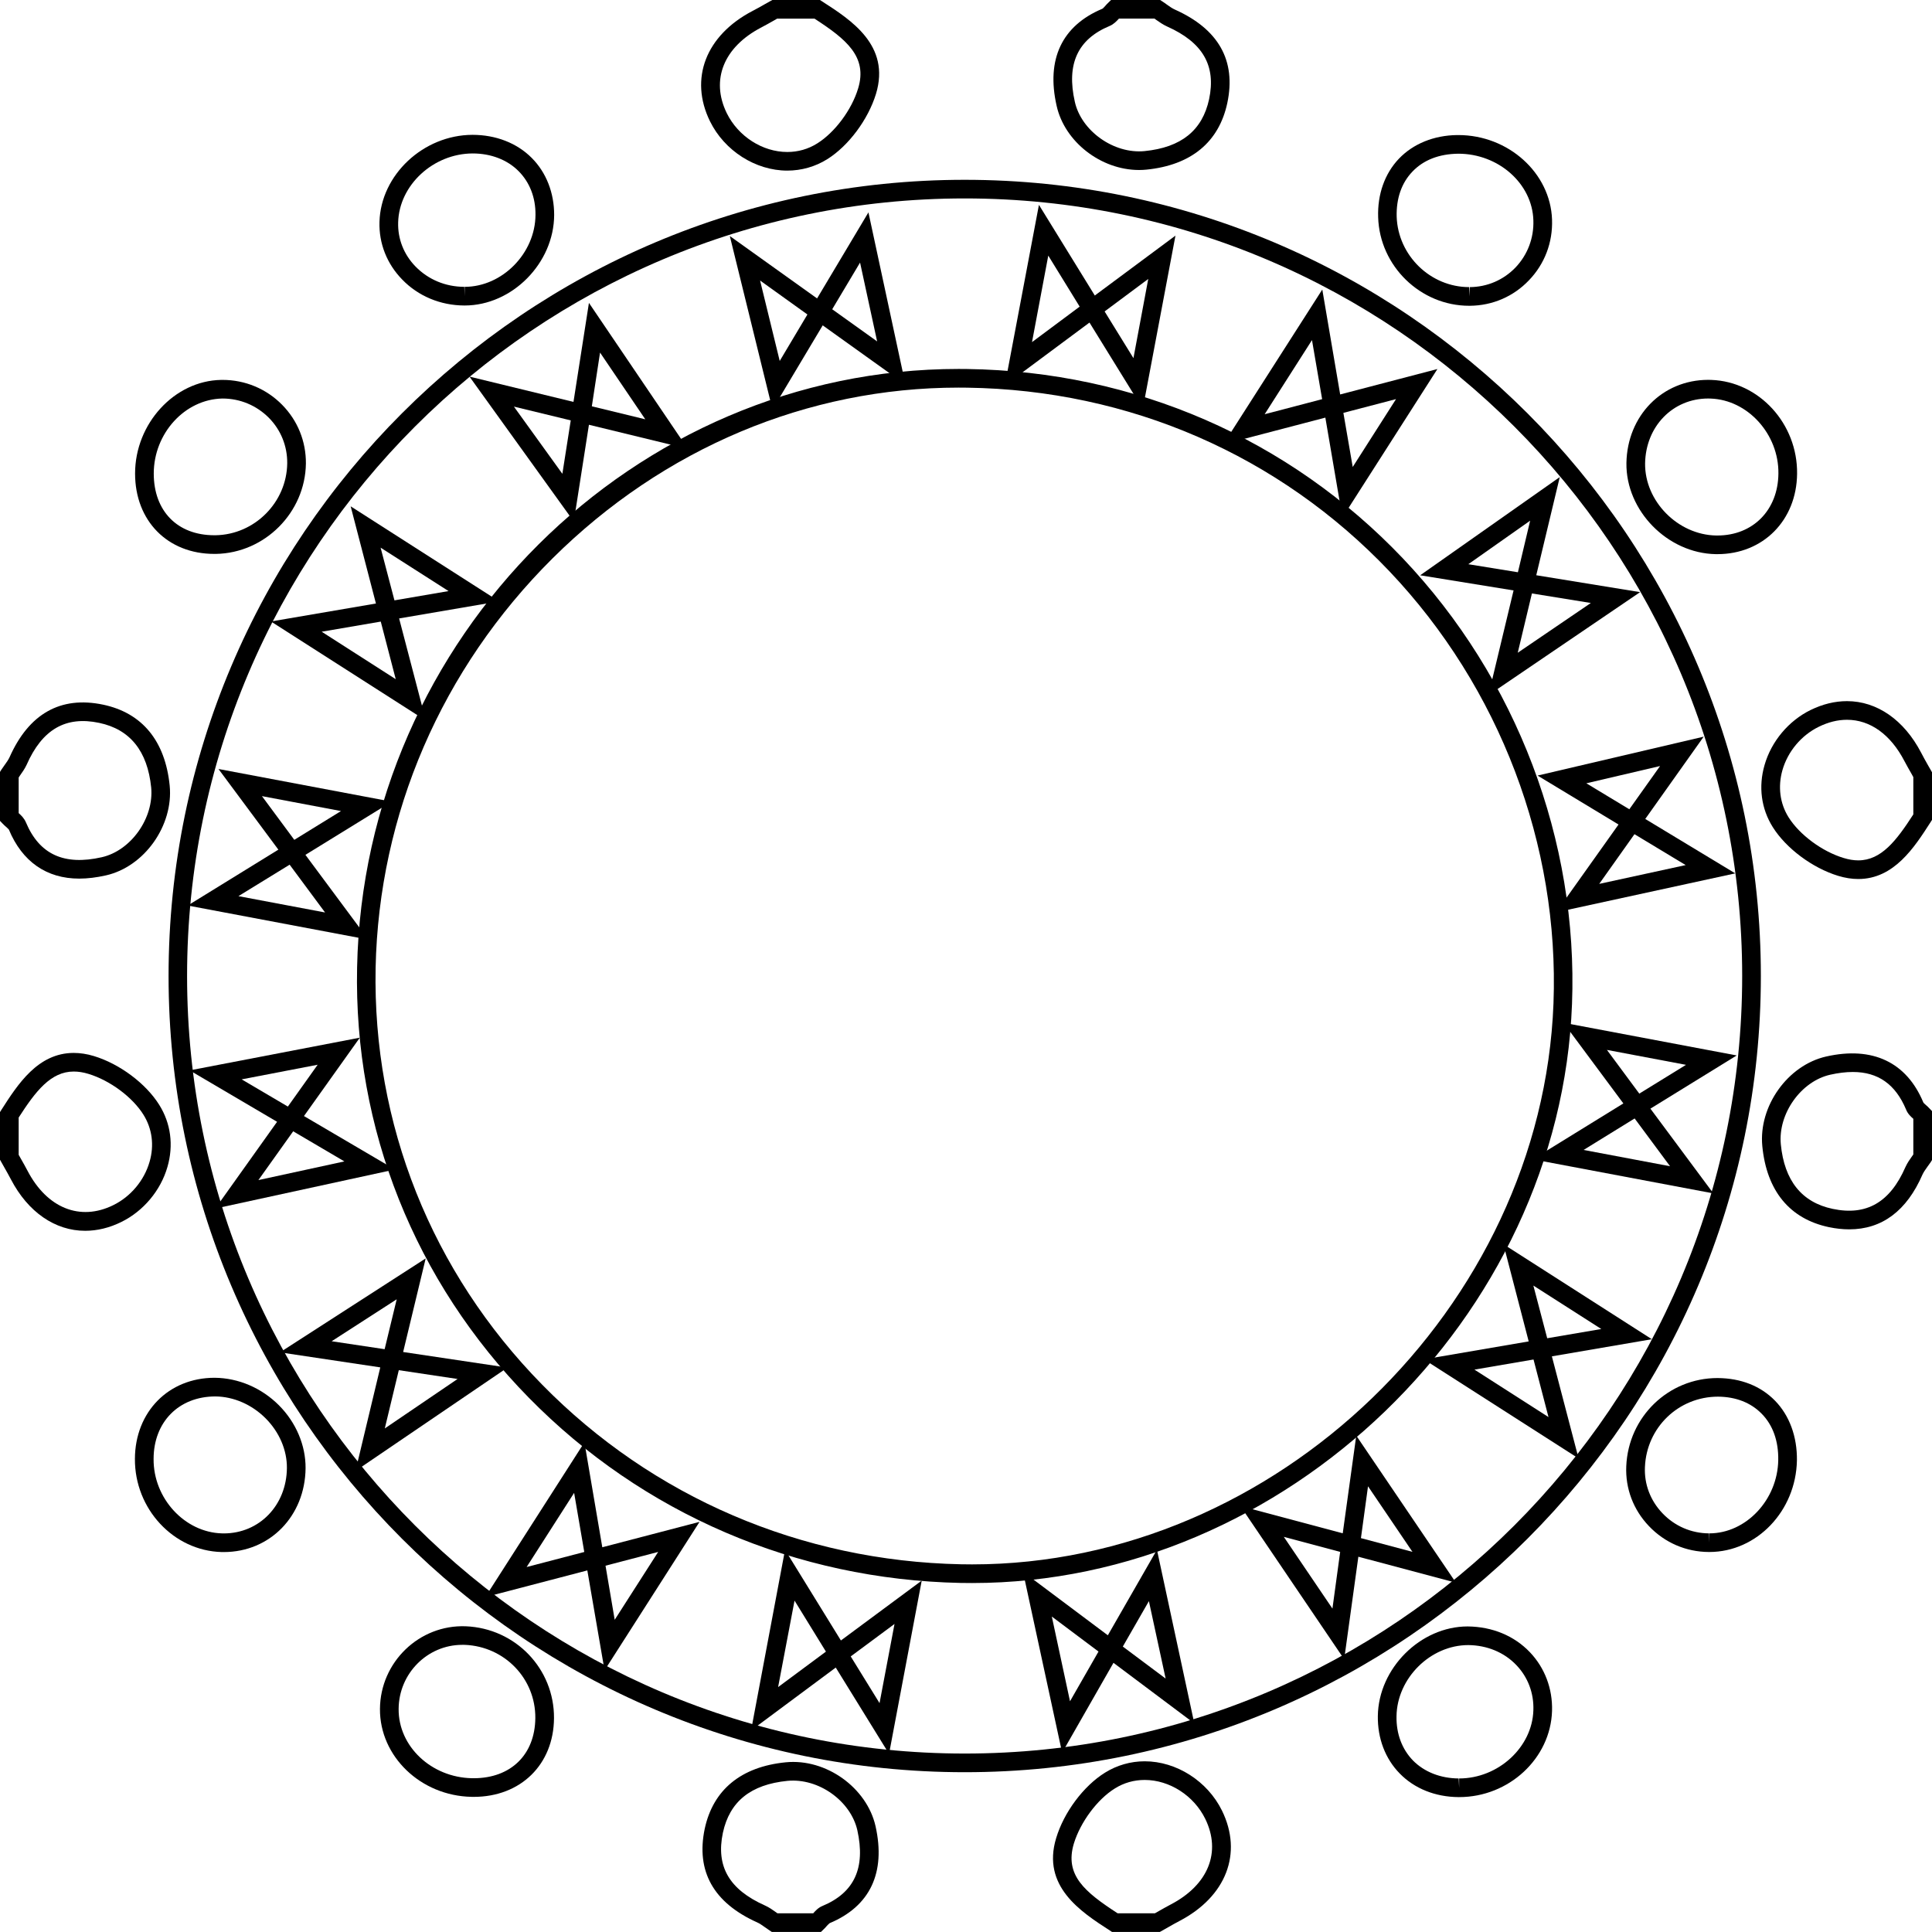
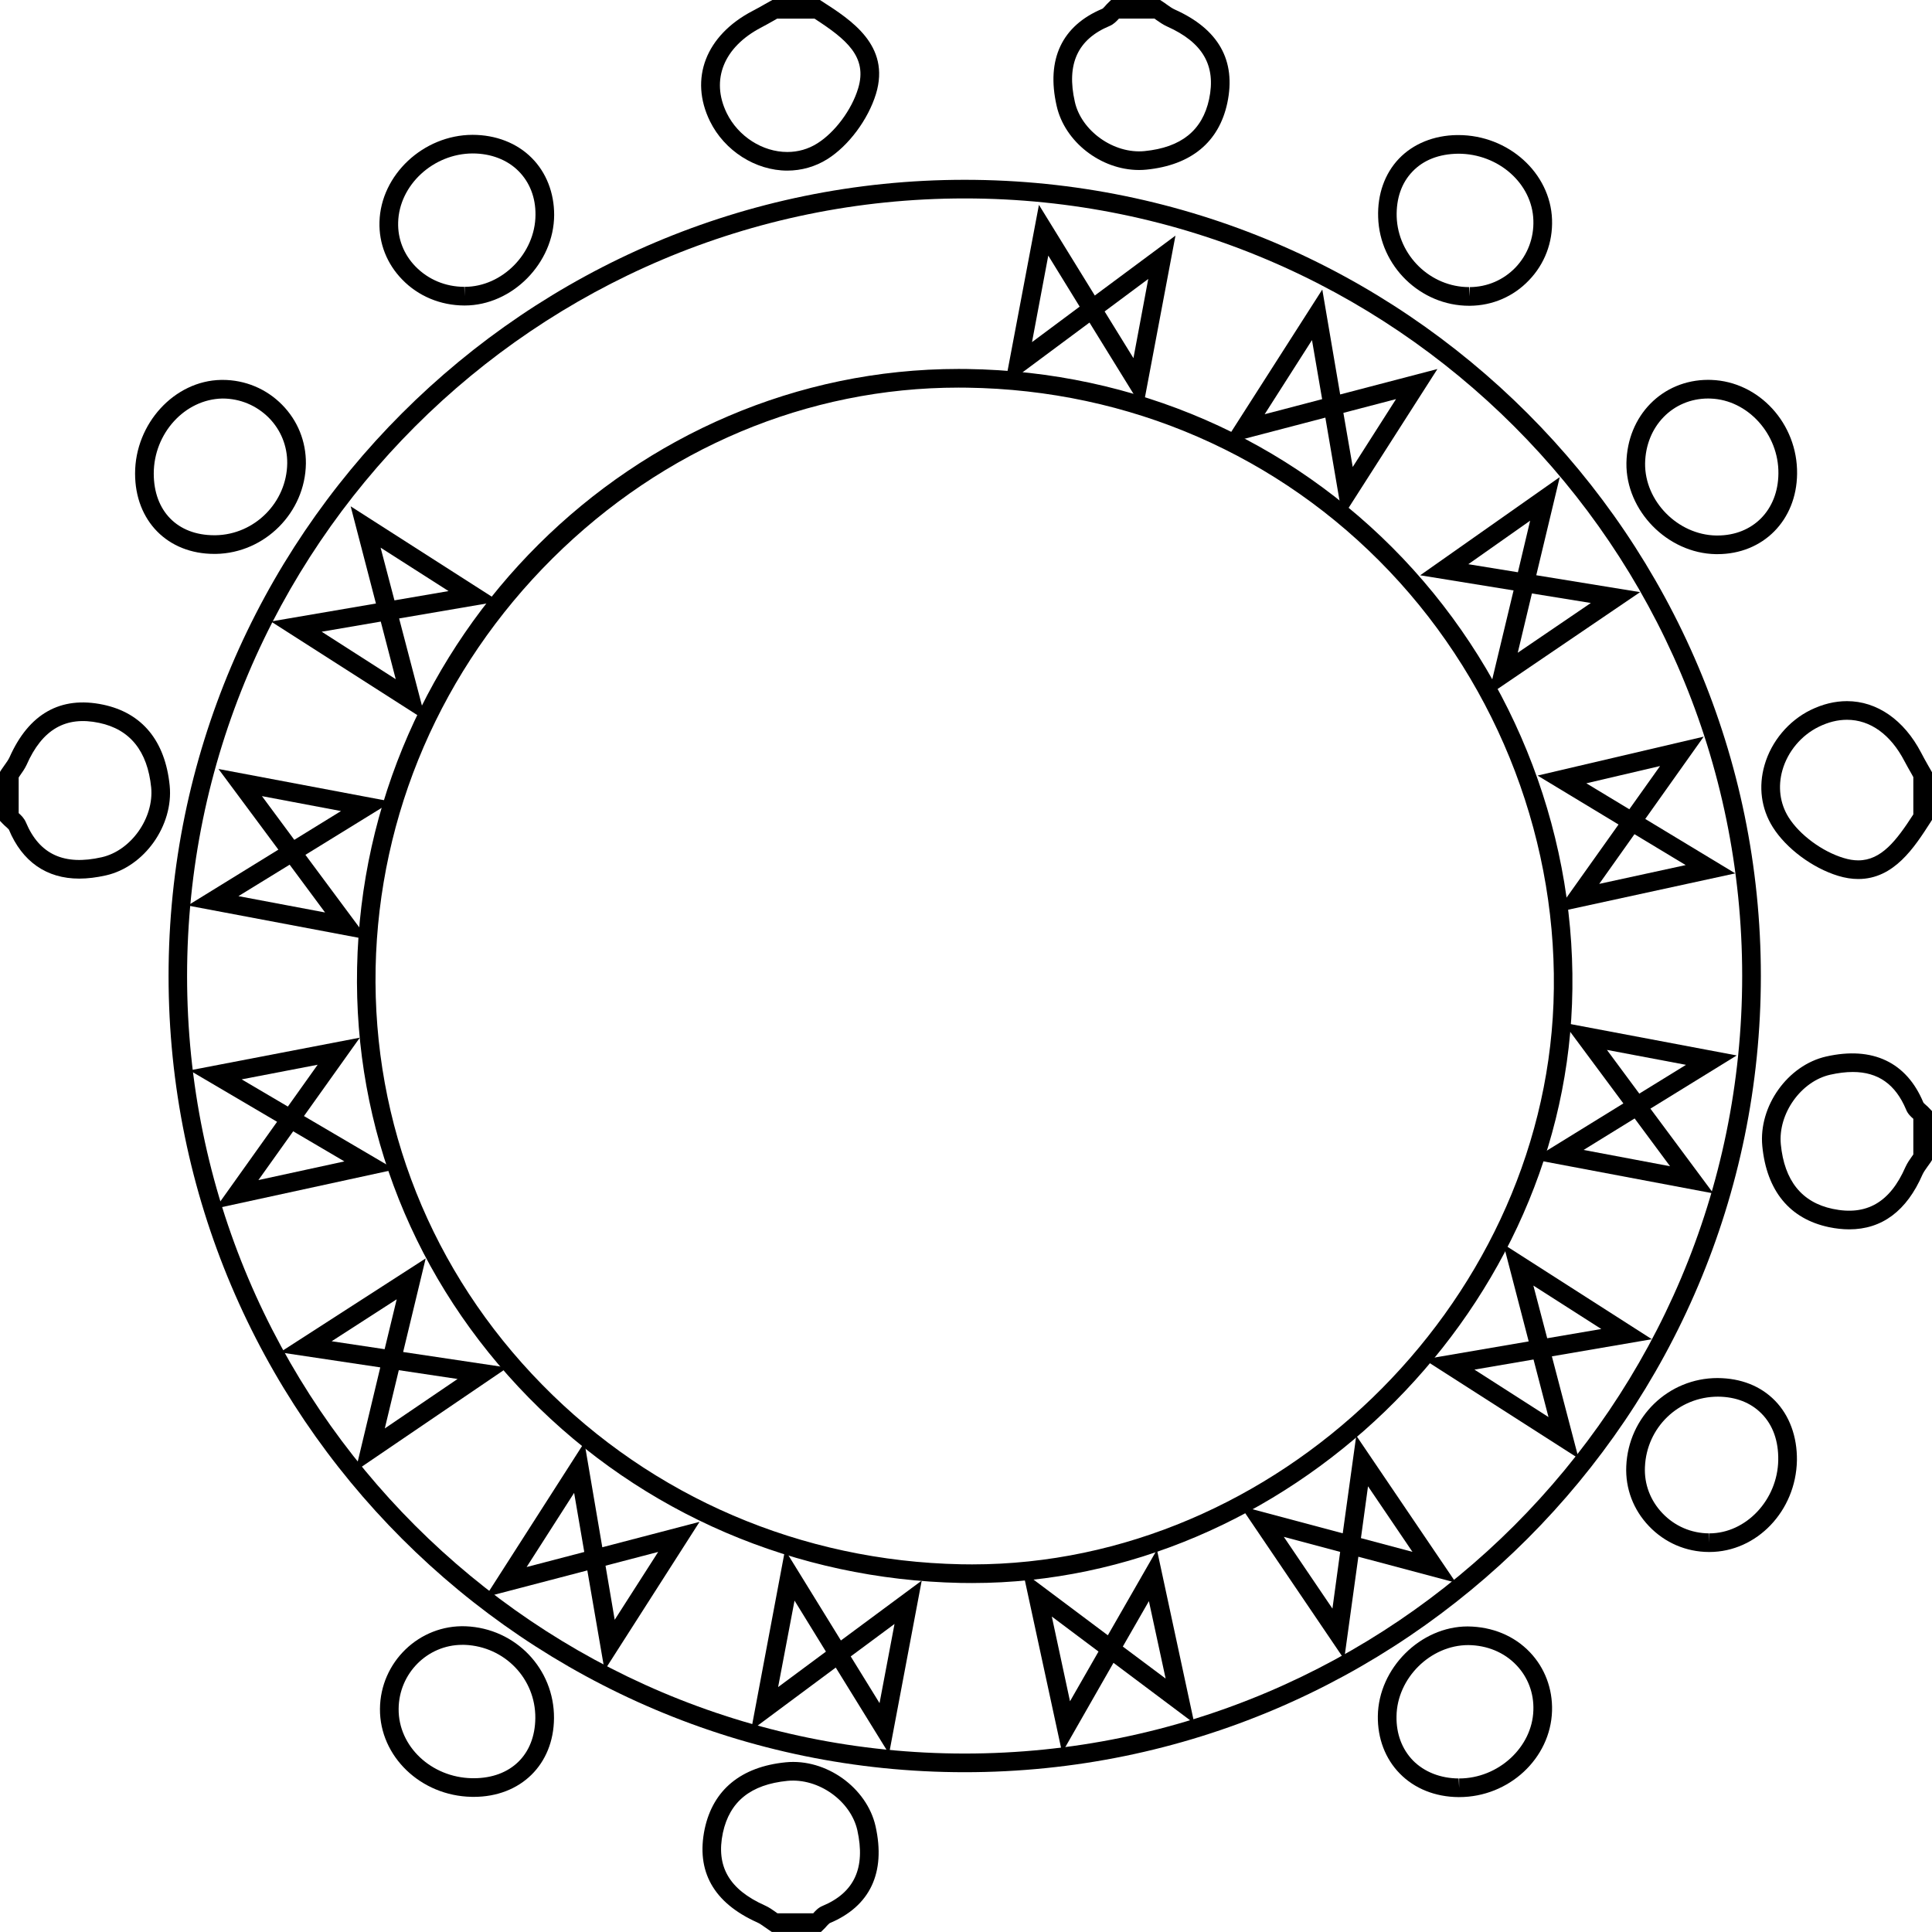
<svg xmlns="http://www.w3.org/2000/svg" version="1.1" width="120" height="120">
  <g id="dp_dp001" transform="matrix(1,0,0,1,-1261.63,-687.56)">
-     <path id="dp_path002" fill="black" fill-rule="evenodd" stroke="none" stroke-width="0" d="M 1333.67,807.557 L 1330.7,807.557 L 1330.56,807.464 C 1328.77,806.308 1326.32,804.725 1327.23,801.728 C 1327.71,800.125 1328.93,798.492 1330.26,797.665 C 1331,797.203 1331.85,796.957 1332.73,796.957 C 1334.7,796.957 1336.63,798.188 1337.53,800.021 C 1338.83,802.671 1337.79,805.36 1334.89,806.875 C 1334.65,807 1334.41,807.135 1334.18,807.269 Z M 1331.05,806.4 L 1333.36,806.4 L 1333.6,806.264 C 1333.85,806.121 1334.1,805.981 1334.35,805.849 C 1336.68,804.633 1337.5,802.595 1336.49,800.531 C 1335.78,799.085 1334.27,798.116 1332.73,798.116 C 1332.06,798.116 1331.43,798.295 1330.87,798.648 C 1329.78,799.327 1328.74,800.732 1328.33,802.064 C 1327.74,804.029 1329.01,805.075 1331.05,806.4 Z " />
    <path id="dp_path003" fill="black" fill-rule="evenodd" stroke="none" stroke-width="0" d="M 1310.53,698.157 C 1308.56,698.157 1306.63,696.927 1305.73,695.096 C 1304.43,692.447 1305.47,689.756 1308.37,688.241 C 1308.62,688.113 1308.86,687.977 1309.1,687.839 L 1309.6,687.56 L 1312.56,687.56 L 1312.7,687.651 C 1314.49,688.803 1316.95,690.379 1316.04,693.388 C 1315.55,694.991 1314.33,696.624 1313.01,697.449 C 1312.27,697.912 1311.41,698.157 1310.53,698.157 Z M 1309.9,688.717 L 1309.68,688.844 C 1309.42,688.988 1309.17,689.135 1308.91,689.268 C 1306.58,690.484 1305.76,692.521 1306.77,694.587 C 1307.48,696.031 1308.99,697 1310.53,697 C 1311.2,697 1311.83,696.821 1312.39,696.468 C 1313.48,695.789 1314.53,694.385 1314.93,693.052 C 1315.53,691.083 1314.19,689.996 1312.22,688.717 Z " />
-     <path id="dp_path004" fill="black" fill-rule="evenodd" stroke="none" stroke-width="0" d="M 1266.92,764.007 C 1265.05,764.007 1263.37,762.844 1262.31,760.816 C 1262.19,760.579 1262.05,760.343 1261.92,760.109 L 1261.63,759.593 L 1261.63,756.633 L 1261.72,756.489 C 1262.73,754.916 1263.98,752.959 1266.21,752.959 C 1266.61,752.959 1267.03,753.023 1267.46,753.153 C 1269.06,753.637 1270.69,754.855 1271.52,756.184 C 1272.24,757.329 1272.42,758.697 1272.03,760.04 C 1271.61,761.504 1270.54,762.783 1269.17,763.457 C 1268.43,763.823 1267.67,764.007 1266.92,764.007 Z M 1262.79,759.289 L 1262.93,759.537 C 1263.07,759.783 1263.21,760.028 1263.34,760.279 C 1264.55,762.595 1266.6,763.428 1268.66,762.417 C 1269.75,761.885 1270.59,760.876 1270.92,759.721 C 1271.22,758.699 1271.08,757.659 1270.54,756.797 C 1269.86,755.705 1268.46,754.664 1267.12,754.26 C 1266.81,754.164 1266.5,754.115 1266.21,754.115 C 1264.78,754.115 1263.84,755.343 1262.79,756.972 Z " />
    <path id="dp_path005" fill="black" fill-rule="evenodd" stroke="none" stroke-width="0" d="M 1377.05,742.157 C 1376.65,742.157 1376.23,742.091 1375.8,741.96 C 1374.2,741.471 1372.57,740.255 1371.74,738.933 C 1371.02,737.788 1370.84,736.419 1371.23,735.077 C 1371.65,733.611 1372.72,732.332 1374.09,731.659 C 1374.84,731.295 1375.59,731.109 1376.35,731.109 C 1378.21,731.109 1379.89,732.273 1380.95,734.301 C 1381.08,734.549 1381.21,734.791 1381.35,735.035 L 1381.63,735.524 L 1381.63,738.485 L 1381.54,738.628 C 1380.53,740.2 1379.27,742.157 1377.05,742.157M 1376.35,732.267 C 1375.77,732.267 1375.19,732.412 1374.6,732.7 C 1373.51,733.232 1372.67,734.239 1372.34,735.396 C 1372.05,736.419 1372.18,737.457 1372.72,738.321 C 1373.4,739.405 1374.8,740.447 1376.14,740.851 C 1376.46,740.949 1376.76,740.999 1377.05,740.999 C 1378.48,740.999 1379.42,739.772 1380.47,738.144 L 1380.47,735.827 L 1380.35,735.609 C 1380.2,735.353 1380.06,735.097 1379.92,734.836 C 1379.06,733.179 1377.79,732.267 1376.35,732.267" />
    <path id="dp_path006" fill="black" fill-rule="evenodd" stroke="none" stroke-width="0" d="M 1332.38,698.119 C 1330.01,698.119 1327.76,696.371 1327.26,694.137 C 1326.6,691.24 1327.59,689.156 1330.1,688.104 C 1330.14,688.085 1330.22,687.991 1330.28,687.927 C 1330.34,687.853 1330.41,687.781 1330.48,687.717 L 1330.64,687.56 L 1333.69,687.56 L 1333.83,687.652 C 1333.93,687.715 1334.02,687.781 1334.11,687.847 C 1334.28,687.968 1334.44,688.081 1334.59,688.148 C 1337.32,689.367 1338.42,691.321 1337.86,693.96 C 1337.34,696.389 1335.61,697.821 1332.83,698.097 C 1332.68,698.112 1332.53,698.119 1332.38,698.119 Z M 1331.13,688.716 C 1330.98,688.875 1330.81,689.065 1330.55,689.173 C 1328.56,690.001 1327.86,691.543 1328.39,693.883 C 1328.79,695.685 1330.8,697.133 1332.72,696.945 C 1335,696.717 1336.31,695.661 1336.73,693.72 C 1337.17,691.632 1336.34,690.197 1334.12,689.205 C 1333.86,689.088 1333.64,688.929 1333.44,688.791 C 1333.41,688.765 1333.37,688.74 1333.34,688.716 Z " />
    <path id="dp_path007" fill="black" fill-rule="evenodd" stroke="none" stroke-width="0" d="M 1266.55,742.132 C 1264.52,742.132 1263.01,741.079 1262.18,739.085 C 1262.16,739.053 1262.06,738.968 1262,738.911 C 1261.93,738.847 1261.85,738.78 1261.79,738.712 L 1261.63,738.545 L 1261.63,735.504 L 1261.72,735.36 C 1261.79,735.264 1261.85,735.167 1261.92,735.073 C 1262.04,734.907 1262.15,734.751 1262.22,734.601 C 1263.42,731.893 1265.39,730.775 1268.03,731.327 C 1270.46,731.837 1271.89,733.577 1272.17,736.357 C 1272.41,738.836 1270.6,741.392 1268.21,741.932 C 1267.62,742.064 1267.07,742.132 1266.55,742.132 Z M 1262.79,738.064 C 1262.95,738.207 1263.13,738.381 1263.24,738.639 C 1264.08,740.64 1265.62,741.332 1267.95,740.804 C 1269.77,740.391 1271.2,738.365 1271.02,736.469 C 1270.79,734.212 1269.71,732.863 1267.79,732.459 C 1265.71,732.019 1264.25,732.863 1263.28,735.071 C 1263.16,735.325 1263,735.549 1262.86,735.745 C 1262.84,735.781 1262.81,735.817 1262.79,735.852 Z " />
    <path id="dp_path008" fill="black" fill-rule="evenodd" stroke="none" stroke-width="0" d="M 1312.62,807.557 L 1309.57,807.557 L 1309.43,807.464 C 1309.34,807.401 1309.24,807.336 1309.15,807.269 C 1308.98,807.149 1308.82,807.036 1308.67,806.968 C 1305.95,805.749 1304.85,803.793 1305.4,801.155 C 1305.92,798.725 1307.66,797.295 1310.43,797.02 C 1312.95,796.769 1315.47,798.607 1316.01,800.981 C 1316.66,803.879 1315.67,805.963 1313.16,807.012 C 1313.13,807.029 1313.04,807.125 1312.98,807.188 C 1312.92,807.263 1312.85,807.336 1312.78,807.4 Z M 1309.92,806.4 L 1312.14,806.4 C 1312.28,806.241 1312.45,806.052 1312.71,805.944 C 1314.7,805.117 1315.4,803.576 1314.88,801.235 C 1314.47,799.433 1312.49,797.987 1310.54,798.172 C 1308.26,798.399 1306.95,799.453 1306.53,801.396 C 1306.09,803.484 1306.92,804.92 1309.14,805.912 C 1309.4,806.027 1309.62,806.187 1309.82,806.327 C 1309.85,806.352 1309.89,806.376 1309.92,806.4 Z " />
    <path id="dp_path009" fill="black" fill-rule="evenodd" stroke="none" stroke-width="0" d="M 1376.49,763.917 C 1376.08,763.917 1375.66,763.871 1375.22,763.779 C 1372.79,763.264 1371.36,761.525 1371.09,758.748 C 1370.85,756.267 1372.67,753.719 1375.06,753.181 C 1377.94,752.532 1380.05,753.536 1381.09,756.031 C 1381.1,756.063 1381.2,756.147 1381.26,756.203 C 1381.33,756.267 1381.41,756.333 1381.47,756.404 L 1381.63,756.571 L 1381.63,759.613 L 1381.54,759.757 C 1381.47,759.853 1381.41,759.945 1381.34,760.036 C 1381.22,760.204 1381.11,760.361 1381.04,760.512 C 1380.06,762.771 1378.52,763.917 1376.49,763.917M 1376.71,754.143 C 1376.28,754.143 1375.81,754.2 1375.31,754.312 C 1373.49,754.72 1372.06,756.741 1372.24,758.636 C 1372.46,760.892 1373.54,762.241 1375.46,762.645 C 1377.55,763.087 1379.02,762.249 1379.98,760.048 C 1380.1,759.785 1380.26,759.561 1380.4,759.363 C 1380.43,759.329 1380.45,759.296 1380.47,759.263 L 1380.47,757.051 C 1380.31,756.911 1380.12,756.735 1380.02,756.476 C 1379.36,754.905 1378.28,754.143 1376.71,754.143" />
    <path id="dp_path010" fill="black" fill-rule="evenodd" stroke="none" stroke-width="0" d="M 1274.94,721.964 C 1272.04,721.964 1270.02,719.912 1270.02,716.972 C 1270.02,713.873 1272.46,711.209 1275.36,711.157 L 1275.45,711.156 C 1276.85,711.156 1278.17,711.704 1279.15,712.699 C 1280.12,713.68 1280.64,714.977 1280.63,716.349 C 1280.59,719.393 1278.08,721.912 1275.04,721.964 Z M 1275.45,712.313 C 1273.1,712.356 1271.18,714.488 1271.18,716.972 C 1271.18,719.303 1272.65,720.805 1274.94,720.805 L 1275.02,720.805 C 1277.45,720.765 1279.44,718.76 1279.47,716.336 C 1279.48,715.273 1279.08,714.272 1278.33,713.511 C 1277.56,712.739 1276.54,712.313 1275.45,712.313 Z " />
    <path id="dp_path011" fill="black" fill-rule="evenodd" stroke="none" stroke-width="0" d="M 1367.8,783.957 L 1367.77,783.957 C 1366.35,783.951 1365.03,783.38 1364.05,782.351 C 1363.08,781.337 1362.58,780.016 1362.64,778.632 C 1362.77,775.559 1365.26,773.153 1368.31,773.153 C 1369.77,773.163 1370.99,773.649 1371.88,774.56 C 1372.78,775.481 1373.26,776.799 1373.24,778.271 C 1373.18,781.407 1370.75,783.957 1367.8,783.957M 1368.34,774.309 C 1365.88,774.309 1363.9,776.229 1363.8,778.681 C 1363.75,779.748 1364.14,780.768 1364.89,781.552 C 1365.65,782.351 1366.68,782.795 1367.78,782.8 L 1367.8,783.379 L 1367.8,782.8 C 1370.08,782.8 1372.04,780.717 1372.08,778.249 C 1372.1,777.073 1371.75,776.077 1371.05,775.368 C 1370.38,774.684 1369.45,774.317 1368.34,774.309" />
    <path id="dp_path012" fill="black" fill-rule="evenodd" stroke="none" stroke-width="0" d="M 1352.88,706.552 C 1349.86,706.552 1347.32,704.087 1347.23,701.055 C 1347.18,699.631 1347.64,698.339 1348.52,697.416 C 1349.41,696.488 1350.69,695.968 1352.13,695.949 L 1352.21,695.949 C 1355.32,695.949 1357.93,698.304 1358.03,701.197 C 1358.08,702.62 1357.57,703.961 1356.59,704.975 C 1355.63,705.981 1354.33,706.54 1352.93,706.552 Z M 1352.21,697.107 C 1351,697.121 1350.04,697.504 1349.36,698.217 C 1348.68,698.923 1348.35,699.892 1348.38,701.017 C 1348.46,703.431 1350.48,705.393 1352.88,705.393 L 1352.88,705.972 L 1352.92,705.393 C 1354,705.387 1355.01,704.953 1355.76,704.175 C 1356.51,703.387 1356.91,702.344 1356.87,701.237 C 1356.8,698.96 1354.7,697.107 1352.21,697.107 Z " />
    <path id="dp_path013" fill="black" fill-rule="evenodd" stroke="none" stroke-width="0" d="M 1290.49,706.535 L 1290.47,706.535 C 1288.99,706.529 1287.61,705.957 1286.61,704.921 C 1285.66,703.947 1285.16,702.677 1285.2,701.343 C 1285.28,698.419 1287.93,695.941 1290.98,695.935 C 1292.43,695.935 1293.74,696.445 1294.66,697.372 C 1295.56,698.276 1296.05,699.533 1296.05,700.909 C 1296.04,703.905 1293.44,706.535 1290.49,706.535M 1290.99,697.091 C 1288.54,697.097 1286.42,699.059 1286.36,701.375 C 1286.33,702.395 1286.71,703.367 1287.44,704.115 C 1288.23,704.925 1289.3,705.373 1290.47,705.376 L 1290.49,705.956 L 1290.49,705.376 C 1292.83,705.376 1294.88,703.287 1294.89,700.904 C 1294.9,699.823 1294.53,698.884 1293.84,698.189 C 1293.14,697.483 1292.12,697.091 1290.99,697.091" />
    <path id="dp_path014" fill="black" fill-rule="evenodd" stroke="none" stroke-width="0" d="M 1291.05,799.167 L 1290.92,799.165 C 1287.76,799.103 1285.21,796.651 1285.23,793.703 C 1285.25,790.799 1287.67,788.46 1290.56,788.571 C 1293.65,788.699 1296.06,791.207 1296.04,794.279 C 1296.02,797.157 1293.97,799.167 1291.05,799.167 Z M 1290.34,789.724 C 1288.17,789.724 1286.4,791.512 1286.39,793.708 C 1286.37,796.029 1288.42,797.959 1290.94,798.008 L 1291.05,798.009 C 1293.36,798.009 1294.86,796.541 1294.88,794.271 C 1294.9,791.827 1292.98,789.831 1290.51,789.725 Z " />
-     <path id="dp_path015" fill="black" fill-rule="evenodd" stroke="none" stroke-width="0" d="M 1275.53,783.961 L 1275.39,783.96 C 1272.41,783.879 1269.99,781.283 1270.01,778.173 C 1270.02,775.255 1272.1,773.136 1274.96,773.136 C 1276.45,773.149 1277.88,773.771 1278.95,774.84 C 1280.02,775.911 1280.62,777.337 1280.61,778.749 C 1280.58,781.721 1278.4,783.961 1275.53,783.961 Z M 1275.01,774.295 C 1272.73,774.295 1271.17,775.891 1271.17,778.179 C 1271.15,780.623 1273.1,782.74 1275.42,782.801 L 1275.53,782.803 C 1277.74,782.803 1279.43,781.056 1279.45,778.739 C 1279.46,777.633 1278.98,776.509 1278.13,775.657 C 1277.28,774.803 1276.14,774.304 1275.01,774.295 Z " />
    <path id="dp_path016" fill="black" fill-rule="evenodd" stroke="none" stroke-width="0" d="M 1368.3,721.979 L 1368.2,721.979 C 1365.2,721.925 1362.61,719.281 1362.65,716.32 C 1362.7,713.376 1364.88,711.153 1367.73,711.153 L 1367.92,711.157 C 1370.89,711.26 1373.29,713.877 1373.25,716.988 C 1373.22,719.88 1371.14,721.979 1368.3,721.979 Z M 1367.73,712.312 C 1365.53,712.312 1363.85,714.043 1363.81,716.339 C 1363.78,718.684 1365.84,720.779 1368.22,720.821 L 1368.3,720.821 C 1370.51,720.821 1372.07,719.24 1372.09,716.973 C 1372.12,714.529 1370.19,712.395 1367.88,712.316 Z " />
    <path id="dp_path017" fill="black" fill-rule="evenodd" stroke="none" stroke-width="0" d="M 1352.26,799.181 L 1352.22,799.181 C 1350.78,799.171 1349.48,798.651 1348.57,797.715 C 1347.67,796.799 1347.19,795.531 1347.21,794.145 C 1347.25,791.18 1349.86,788.581 1352.79,788.581 C 1354.33,788.597 1355.68,789.165 1356.65,790.177 C 1357.58,791.151 1358.07,792.448 1358.03,793.828 C 1357.94,796.781 1355.35,799.181 1352.26,799.181M 1352.83,789.739 C 1350.47,789.739 1348.4,791.805 1348.37,794.161 C 1348.35,795.252 1348.71,796.2 1349.39,796.905 C 1350.09,797.617 1351.1,798.016 1352.23,798.023 L 1352.26,798.601 L 1352.26,798.023 C 1354.69,798.023 1356.8,796.087 1356.87,793.793 C 1356.91,792.725 1356.53,791.727 1355.81,790.979 C 1355.06,790.193 1354,789.751 1352.83,789.739" />
    <path id="dp_path018" fill="black" fill-rule="evenodd" stroke="none" stroke-width="0" d="M 1321.55,797.635 C 1294.28,797.635 1272.1,775.451 1272.1,748.181 C 1272.1,720.912 1294.28,698.728 1321.55,698.728 C 1348.82,698.728 1371,720.912 1371,748.181 C 1371,775.451 1348.82,797.635 1321.55,797.635M 1321.55,699.885 C 1294.92,699.885 1273.25,721.551 1273.25,748.181 C 1273.25,774.812 1294.92,796.476 1321.55,796.476 C 1348.18,796.476 1369.84,774.812 1369.84,748.181 C 1369.84,721.551 1348.18,699.885 1321.55,699.885" />
    <path id="dp_path019" fill="black" fill-rule="evenodd" stroke="none" stroke-width="0" d="M 1322.01,785.885 L 1322.01,785.885 C 1321.77,785.885 1321.54,785.883 1321.3,785.879 C 1311.08,785.672 1301.55,781.584 1294.47,774.369 C 1287.39,767.152 1283.6,757.661 1283.81,747.648 C 1284.23,727.152 1300.99,710.476 1321.17,710.476 C 1321.35,710.476 1321.53,710.476 1321.71,710.48 C 1332.09,710.628 1341.7,714.808 1348.77,722.247 C 1355.83,729.687 1359.66,739.775 1359.27,749.923 C 1358.54,769.416 1341.47,785.885 1322.01,785.885M 1321.17,711.635 C 1311.79,711.635 1302.84,715.401 1295.95,722.241 C 1289.06,729.091 1285.16,738.124 1284.96,747.673 C 1284.77,757.371 1288.43,766.564 1295.3,773.559 C 1302.16,780.556 1311.4,784.52 1321.32,784.72 C 1321.55,784.725 1321.78,784.727 1322.01,784.727 C 1340.87,784.728 1357.4,768.769 1358.12,749.879 C 1358.49,740.04 1354.78,730.26 1347.93,723.044 C 1341.08,715.832 1331.77,711.78 1321.7,711.639 C 1321.52,711.635 1321.35,711.635 1321.17,711.635" />
    <path id="dp_path020" fill="black" fill-rule="evenodd" stroke="none" stroke-width="0" d="M 1332.61,712.956 L 1329.3,707.595 L 1324.04,711.503 L 1326.16,700.284 L 1329.63,705.915 L 1334.64,702.195 Z M 1330.24,706.904 L 1332.03,709.804 L 1332.95,704.887 Z M 1326.74,703.436 L 1325.73,708.809 L 1328.69,706.605 Z " />
    <path id="dp_path021" fill="black" fill-rule="evenodd" stroke="none" stroke-width="0" d="M 1316.85,796.495 L 1313.54,791.135 L 1308.28,795.043 L 1310.39,783.824 L 1313.86,789.453 L 1318.88,785.735 Z M 1314.47,790.443 L 1316.26,793.344 L 1317.19,788.427 Z M 1310.98,786.976 L 1309.96,792.348 L 1312.93,790.145 Z " />
    <path id="dp_path022" fill="black" fill-rule="evenodd" stroke="none" stroke-width="0" d="M 1284.51,745.921 L 1273.29,743.804 L 1278.92,740.333 L 1275.2,735.323 L 1285.96,737.353 L 1280.6,740.656 Z M 1276.44,743.221 L 1281.82,744.235 L 1279.62,741.267 Z M 1277.9,737.009 L 1279.91,739.724 L 1282.81,737.936 Z " />
    <path id="dp_path023" fill="black" fill-rule="evenodd" stroke="none" stroke-width="0" d="M 1368.05,761.684 L 1356.83,759.568 L 1362.46,756.096 L 1358.74,751.085 L 1369.5,753.116 L 1364.14,756.42 Z M 1359.99,758.985 L 1365.36,759.997 L 1363.16,757.029 Z M 1361.44,752.772 L 1363.45,755.487 L 1366.35,753.699 Z " />
    <path id="dp_path024" fill="black" fill-rule="evenodd" stroke="none" stroke-width="0" d="M 1283.71,778.924 L 1285.25,772.491 L 1279.02,771.557 L 1288.07,765.723 L 1286.67,771.535 L 1293.15,772.504 Z M 1286.4,772.664 L 1285.53,776.283 L 1290.05,773.211 Z M 1282.23,770.867 L 1285.52,771.361 L 1286.27,768.261 Z " />
    <path id="dp_path025" fill="black" fill-rule="evenodd" stroke="none" stroke-width="0" d="M 1354.08,730.74 L 1355.64,724.233 L 1349.84,723.292 L 1358.51,717.192 L 1357.05,723.289 L 1363.5,724.339 Z M 1356.78,724.42 L 1355.9,728.103 L 1360.44,725.013 Z M 1352.83,722.604 L 1355.91,723.104 L 1356.67,719.9 Z " />
-     <path id="dp_path026" fill="black" fill-rule="evenodd" stroke="none" stroke-width="0" d="M 1297.27,719.956 L 1290.79,710.952 L 1297.25,712.523 L 1298.21,706.373 L 1304.35,715.436 L 1298.21,713.943 Z M 1293.55,712.815 L 1296.56,716.989 L 1297.08,713.671 Z M 1298.39,712.796 L 1301.71,713.604 L 1298.9,709.459 Z " />
    <path id="dp_path027" fill="black" fill-rule="evenodd" stroke="none" stroke-width="0" d="M 1345.12,790.621 L 1338.67,781.101 L 1345.03,782.796 L 1345.87,776.729 L 1352.06,785.864 L 1346,784.251 Z M 1341.37,783.016 L 1344.39,787.473 L 1344.87,783.951 Z M 1346.16,783.096 L 1349.36,783.949 L 1346.6,779.877 Z " />
    <path id="dp_path028" fill="black" fill-rule="evenodd" stroke="none" stroke-width="0" d="M 1345.01,719.705 L 1343.95,713.499 L 1337.61,715.157 L 1343.76,705.543 L 1344.87,712.06 L 1350.91,710.481 Z M 1345.07,713.204 L 1345.65,716.564 L 1348.34,712.349 Z M 1343.12,708.684 L 1340.18,713.289 L 1343.75,712.353 Z " />
    <path id="dp_path029" fill="black" fill-rule="evenodd" stroke="none" stroke-width="0" d="M 1299.18,791.308 L 1298.11,785.101 L 1291.77,786.759 L 1297.93,777.144 L 1299.04,783.663 L 1305.08,782.085 Z M 1299.24,784.808 L 1299.81,788.168 L 1302.51,783.953 Z M 1297.29,780.285 L 1294.34,784.891 L 1297.92,783.956 Z " />
    <path id="dp_path030" fill="black" fill-rule="evenodd" stroke="none" stroke-width="0" d="M 1288.08,732.315 L 1278.46,726.161 L 1284.98,725.045 L 1283.41,719.008 L 1292.63,724.911 L 1286.42,725.973 Z M 1281.61,726.797 L 1286.21,729.745 L 1285.28,726.168 Z M 1285.27,721.576 L 1286.13,724.849 L 1289.49,724.273 Z " />
    <path id="dp_path031" fill="black" fill-rule="evenodd" stroke="none" stroke-width="0" d="M 1359.68,778.148 L 1350.07,771.993 L 1356.58,770.877 L 1355.01,764.839 L 1364.23,770.741 L 1358.02,771.805 Z M 1353.21,772.629 L 1357.81,775.577 L 1356.88,772.001 Z M 1356.87,767.409 L 1357.73,770.681 L 1361.09,770.107 Z " />
    <path id="dp_path032" fill="black" fill-rule="evenodd" stroke="none" stroke-width="0" d="M 1275,762.625 L 1278.84,757.237 L 1273.41,754.043 L 1283.98,752.011 L 1280.51,756.88 L 1286.16,760.199 Z M 1279.84,757.827 L 1277.68,760.857 L 1283.02,759.697 Z M 1276.64,754.601 L 1279.51,756.291 L 1281.36,753.693 Z " />
    <path id="dp_path033" fill="black" fill-rule="evenodd" stroke="none" stroke-width="0" d="M 1358.28,744.227 L 1362.16,738.772 L 1357.13,735.732 L 1367.45,733.315 L 1363.82,738.427 L 1369.41,741.807 Z M 1363.15,739.373 L 1360.96,742.46 L 1366.33,741.292 Z M 1360.16,736.212 L 1362.83,737.825 L 1364.74,735.14 Z " />
-     <path id="dp_path034" fill="black" fill-rule="evenodd" stroke="none" stroke-width="0" d="M 1309.61,712.995 L 1306.96,702.22 L 1312.38,706.096 L 1315.57,700.751 L 1317.87,711.448 L 1312.73,707.769 Z M 1308.84,704.984 L 1310.06,709.979 L 1311.78,707.093 Z M 1313.32,706.769 L 1316.11,708.765 L 1315.05,703.869 Z " />
    <path id="dp_path035" fill="black" fill-rule="evenodd" stroke="none" stroke-width="0" d="M 1327.6,796.423 L 1325.17,785.183 L 1330.44,789.131 L 1333.49,783.816 L 1335.81,794.604 L 1330.79,790.841 Z M 1326.96,787.967 L 1328.09,793.229 L 1329.86,790.141 Z M 1331.37,789.831 L 1334.03,791.819 L 1332.99,787.009 Z " />
  </g>
</svg>